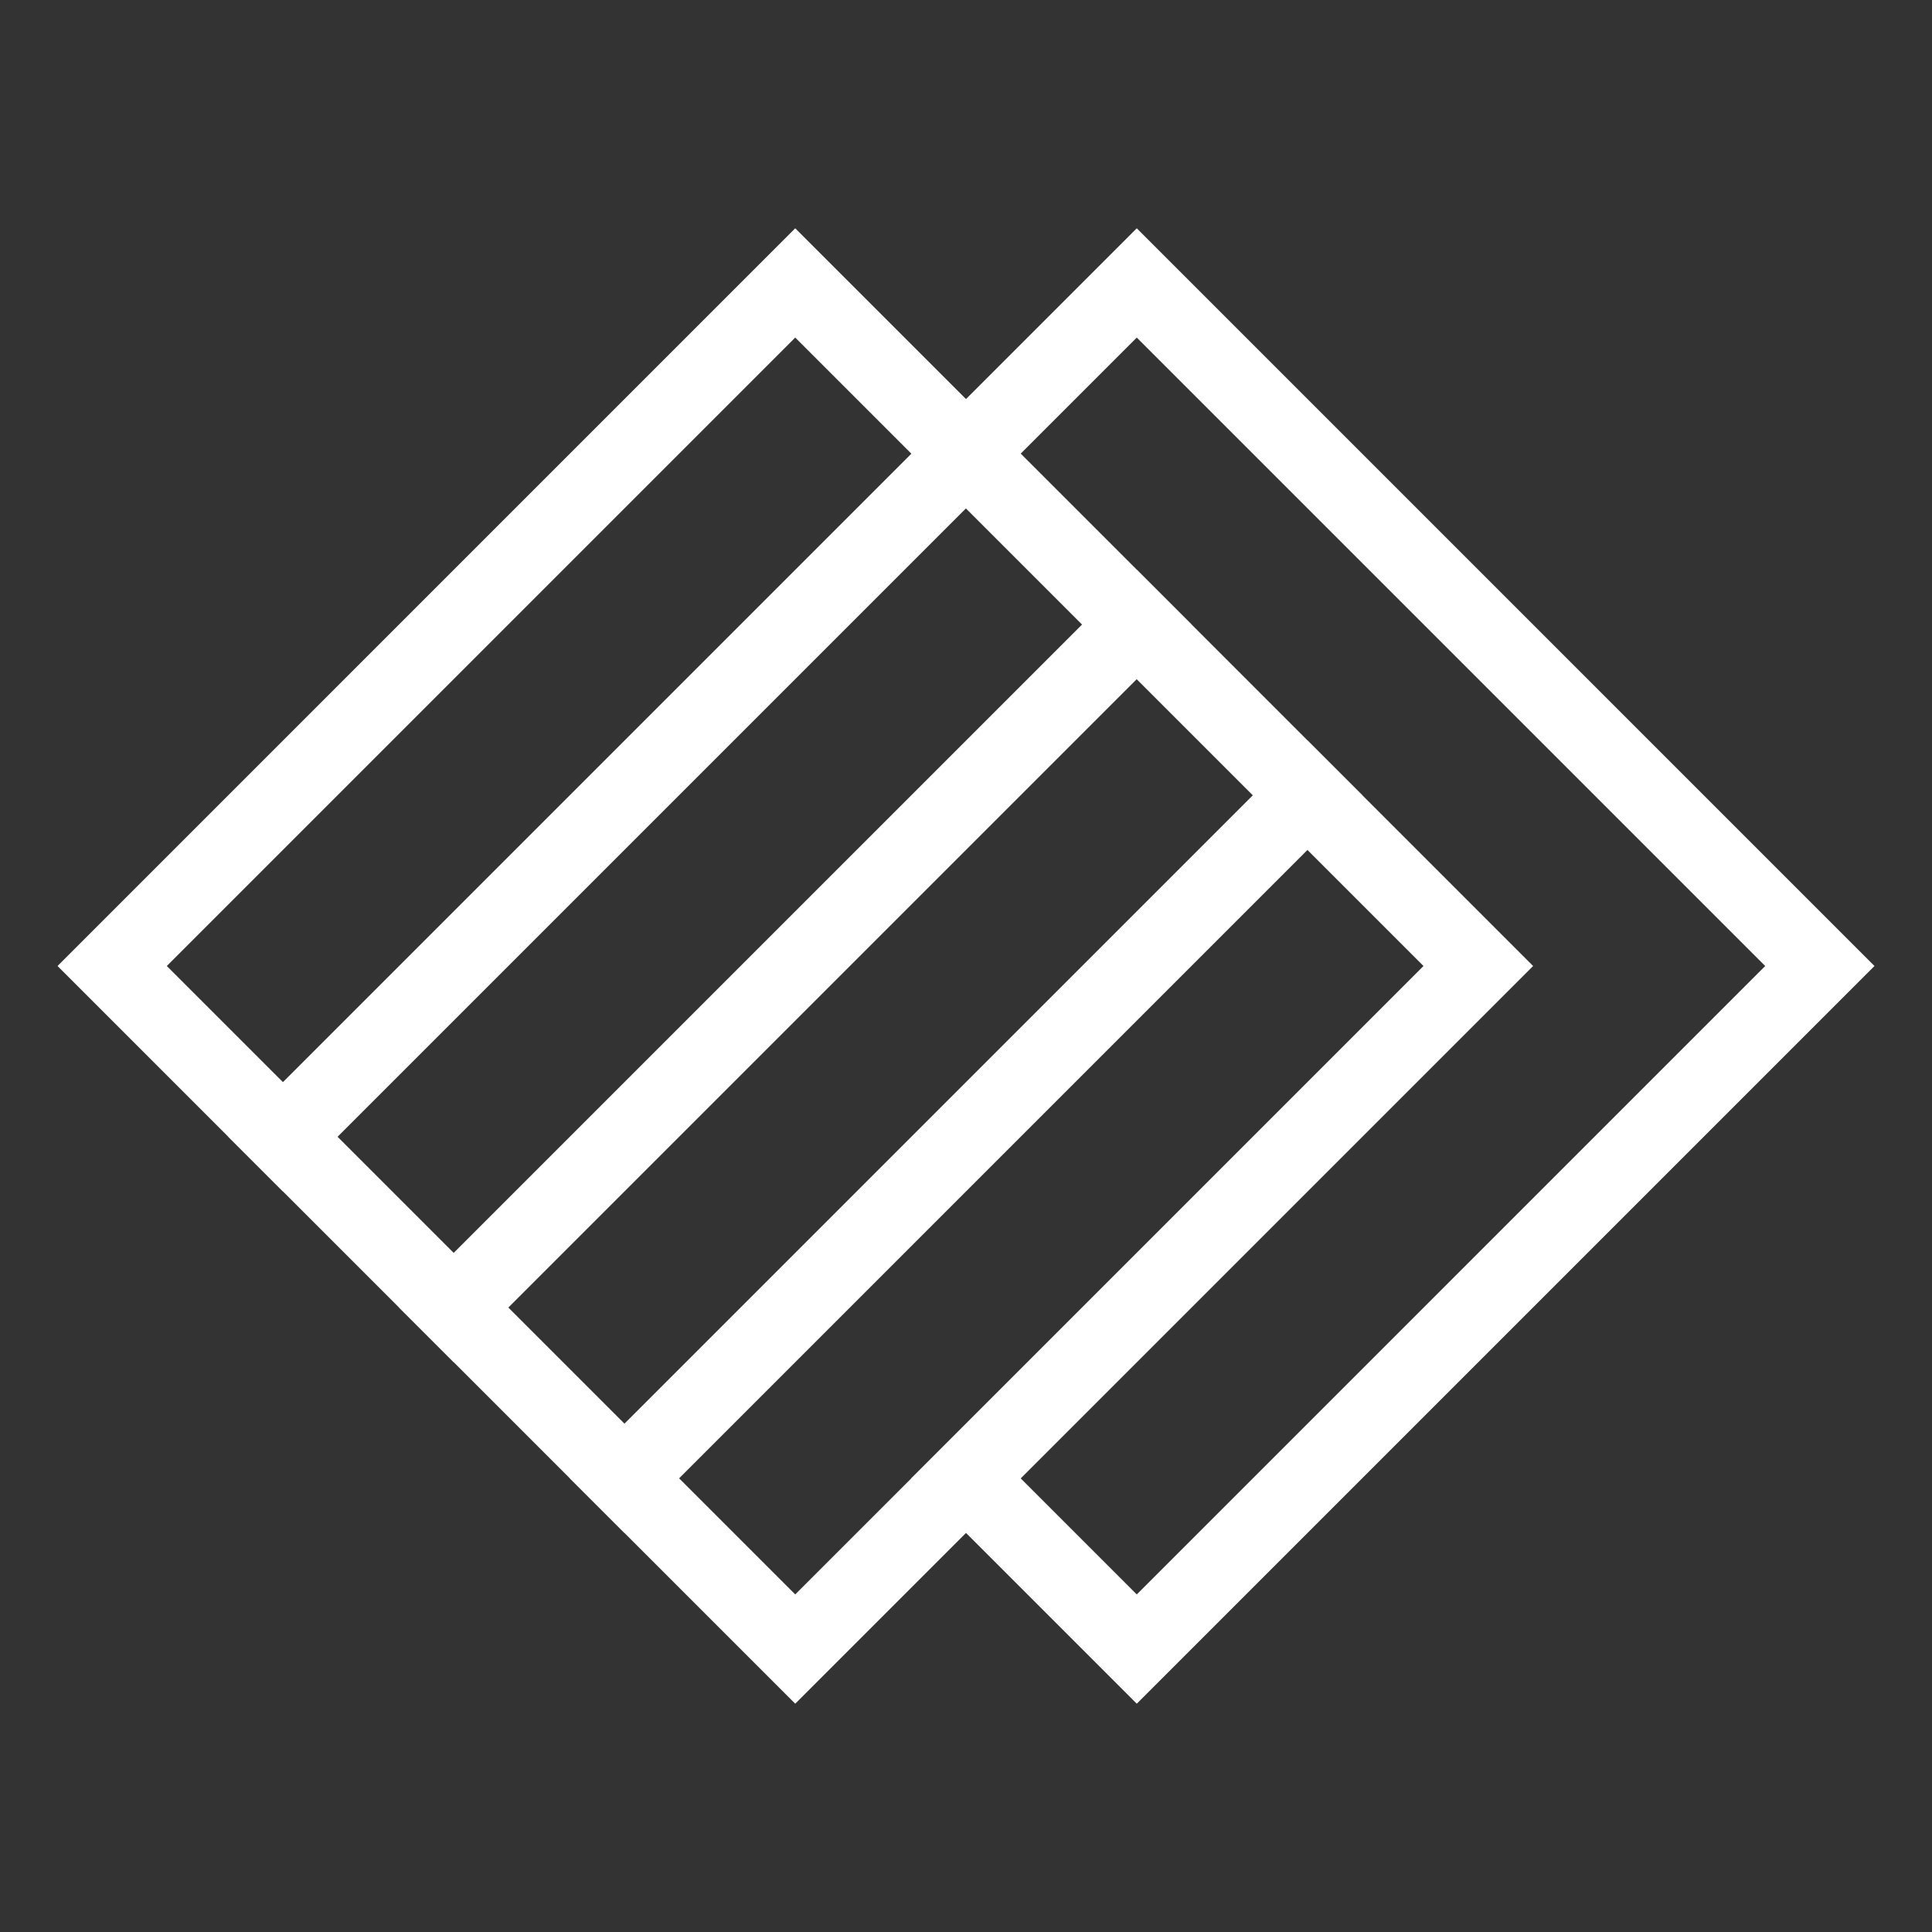
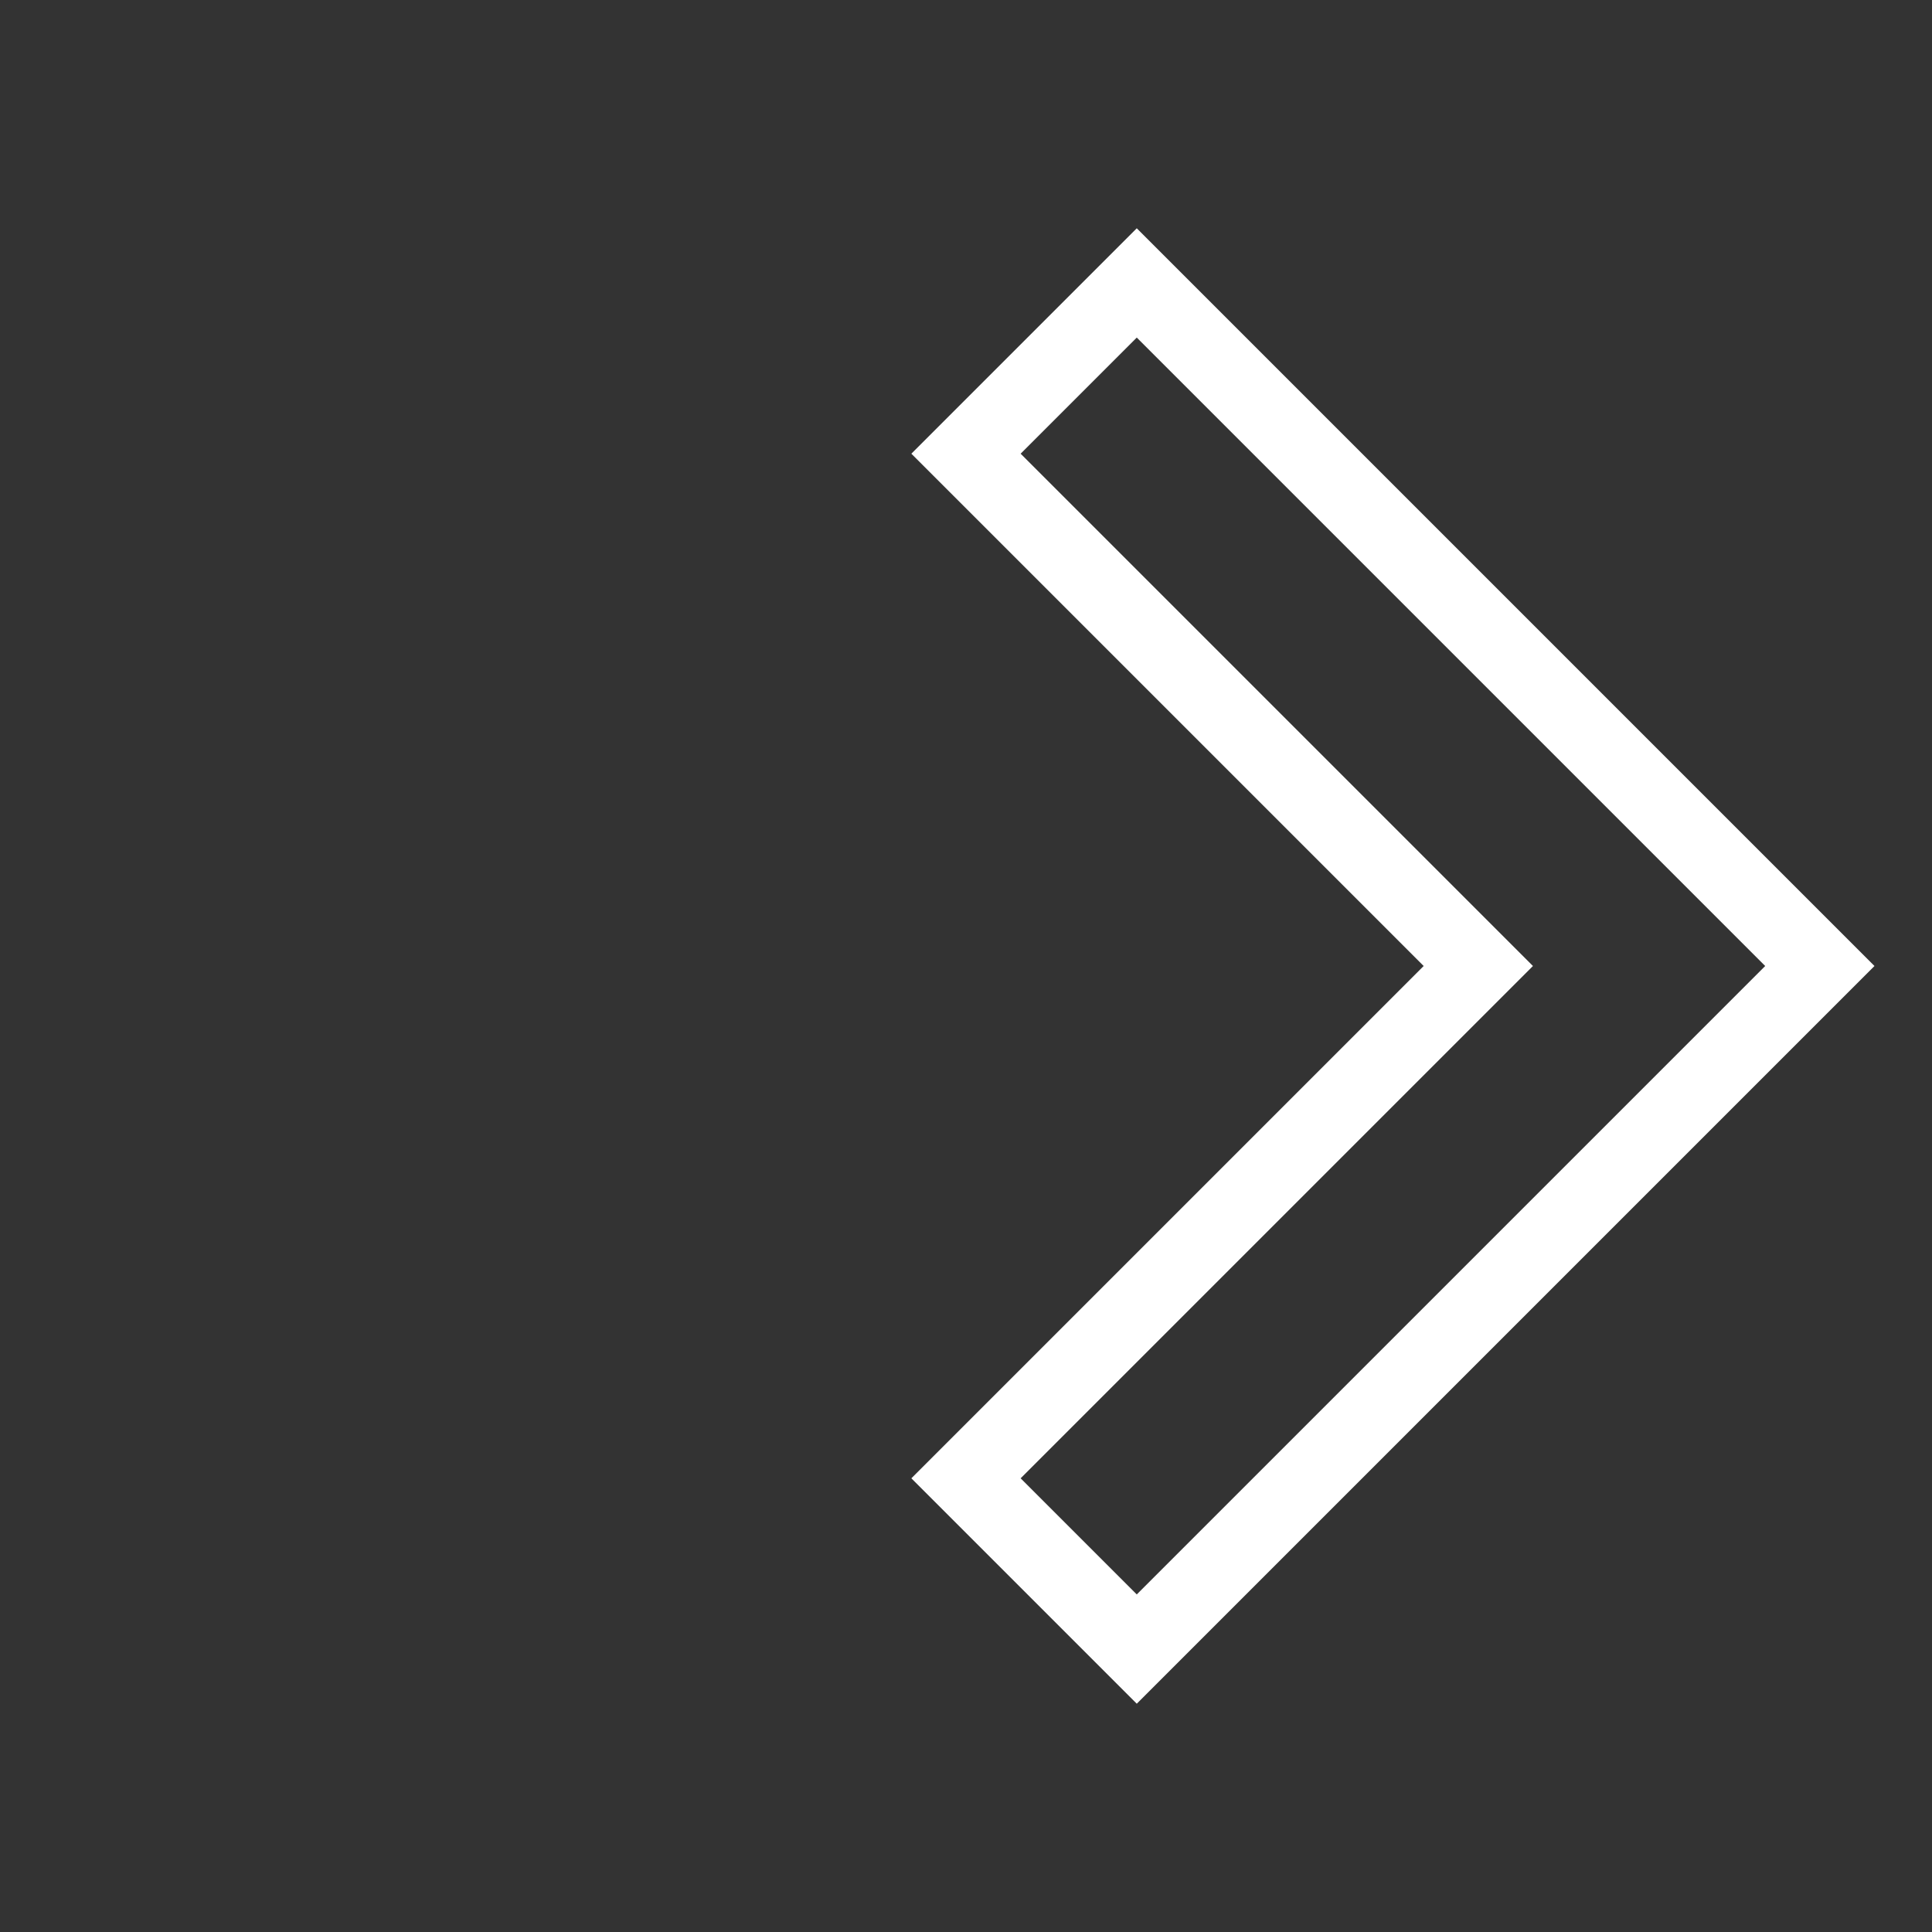
<svg xmlns="http://www.w3.org/2000/svg" width="100%" height="100%" viewBox="0 0 200 200" version="1.1" xml:space="preserve" style="fill-rule:evenodd;clip-rule:evenodd;stroke-linejoin:round;stroke-miterlimit:2;">
  <rect x="0" y="0" width="200" height="200" fill="#333333" stroke="none" />
  <g>
-     <path d="M158.69,100l-76.368,76.368l-76.367,-76.368l76.367,-76.368l76.368,76.368Zm-141.421,0l65.053,65.054l65.054,-65.054l-65.054,-65.054l-65.053,65.054Z" style="fill:#fff;" />
-     <path d="M105.657,46.967l-76.368,76.368l-5.657,-5.657l76.368,-76.368l5.657,5.657Z" style="fill:#fff;" />
-     <path d="M123.335,64.645l-76.368,76.367l-5.657,-5.657l76.368,-76.367l5.657,5.657Z" style="fill:#fff;" />
-     <path d="M141.012,82.322l-76.367,76.368l-5.657,-5.657l76.367,-76.368l5.657,5.657Z" style="fill:#fff;" />
-     <path d="M194.045,100l-76.367,76.368l-23.335,-23.335l53.033,-53.033l-53.033,-53.033l23.335,-23.335l76.367,76.368Zm-88.388,-53.033l53.033,53.033l-53.033,53.033l12.021,12.021l65.053,-65.054l-65.053,-65.054l-12.021,12.021Z" style="fill:#fff;" />
+     <path d="M194.045,100l-76.367,76.368l-23.335,-23.335l53.033,-53.033l-53.033,-53.033l23.335,-23.335Zm-88.388,-53.033l53.033,53.033l-53.033,53.033l12.021,12.021l65.053,-65.054l-65.053,-65.054l-12.021,12.021Z" style="fill:#fff;" />
  </g>
</svg>